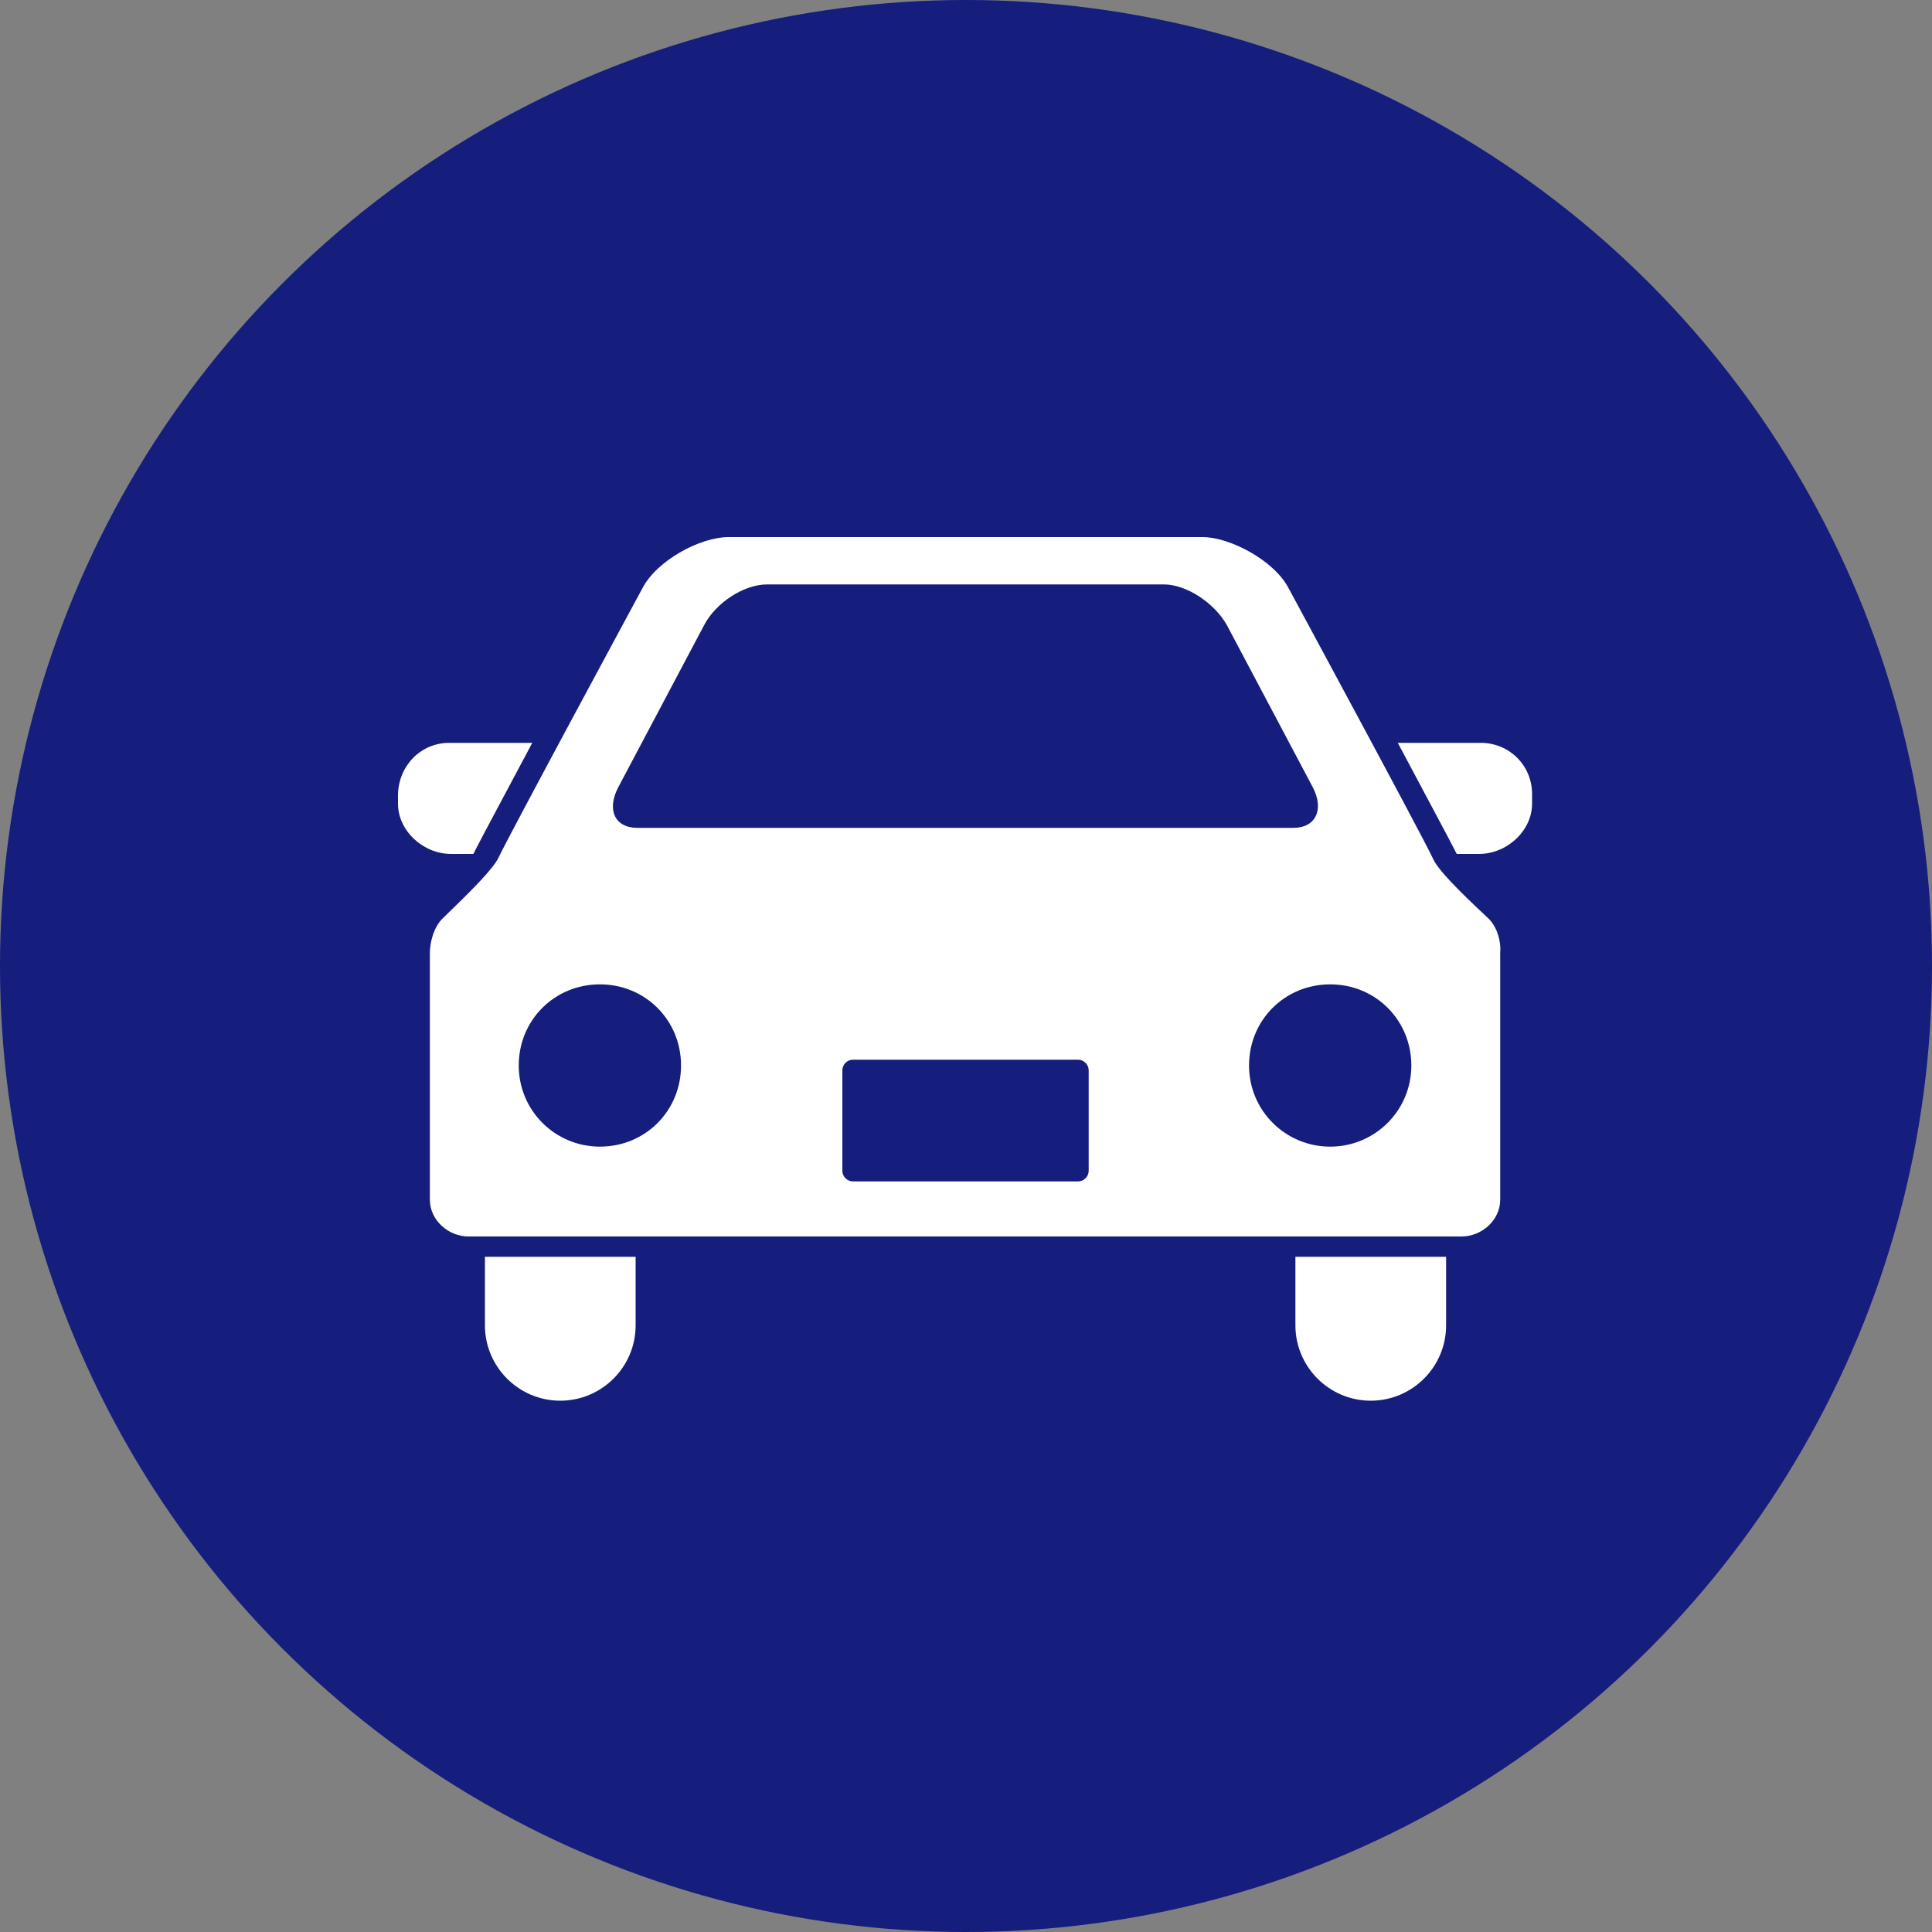
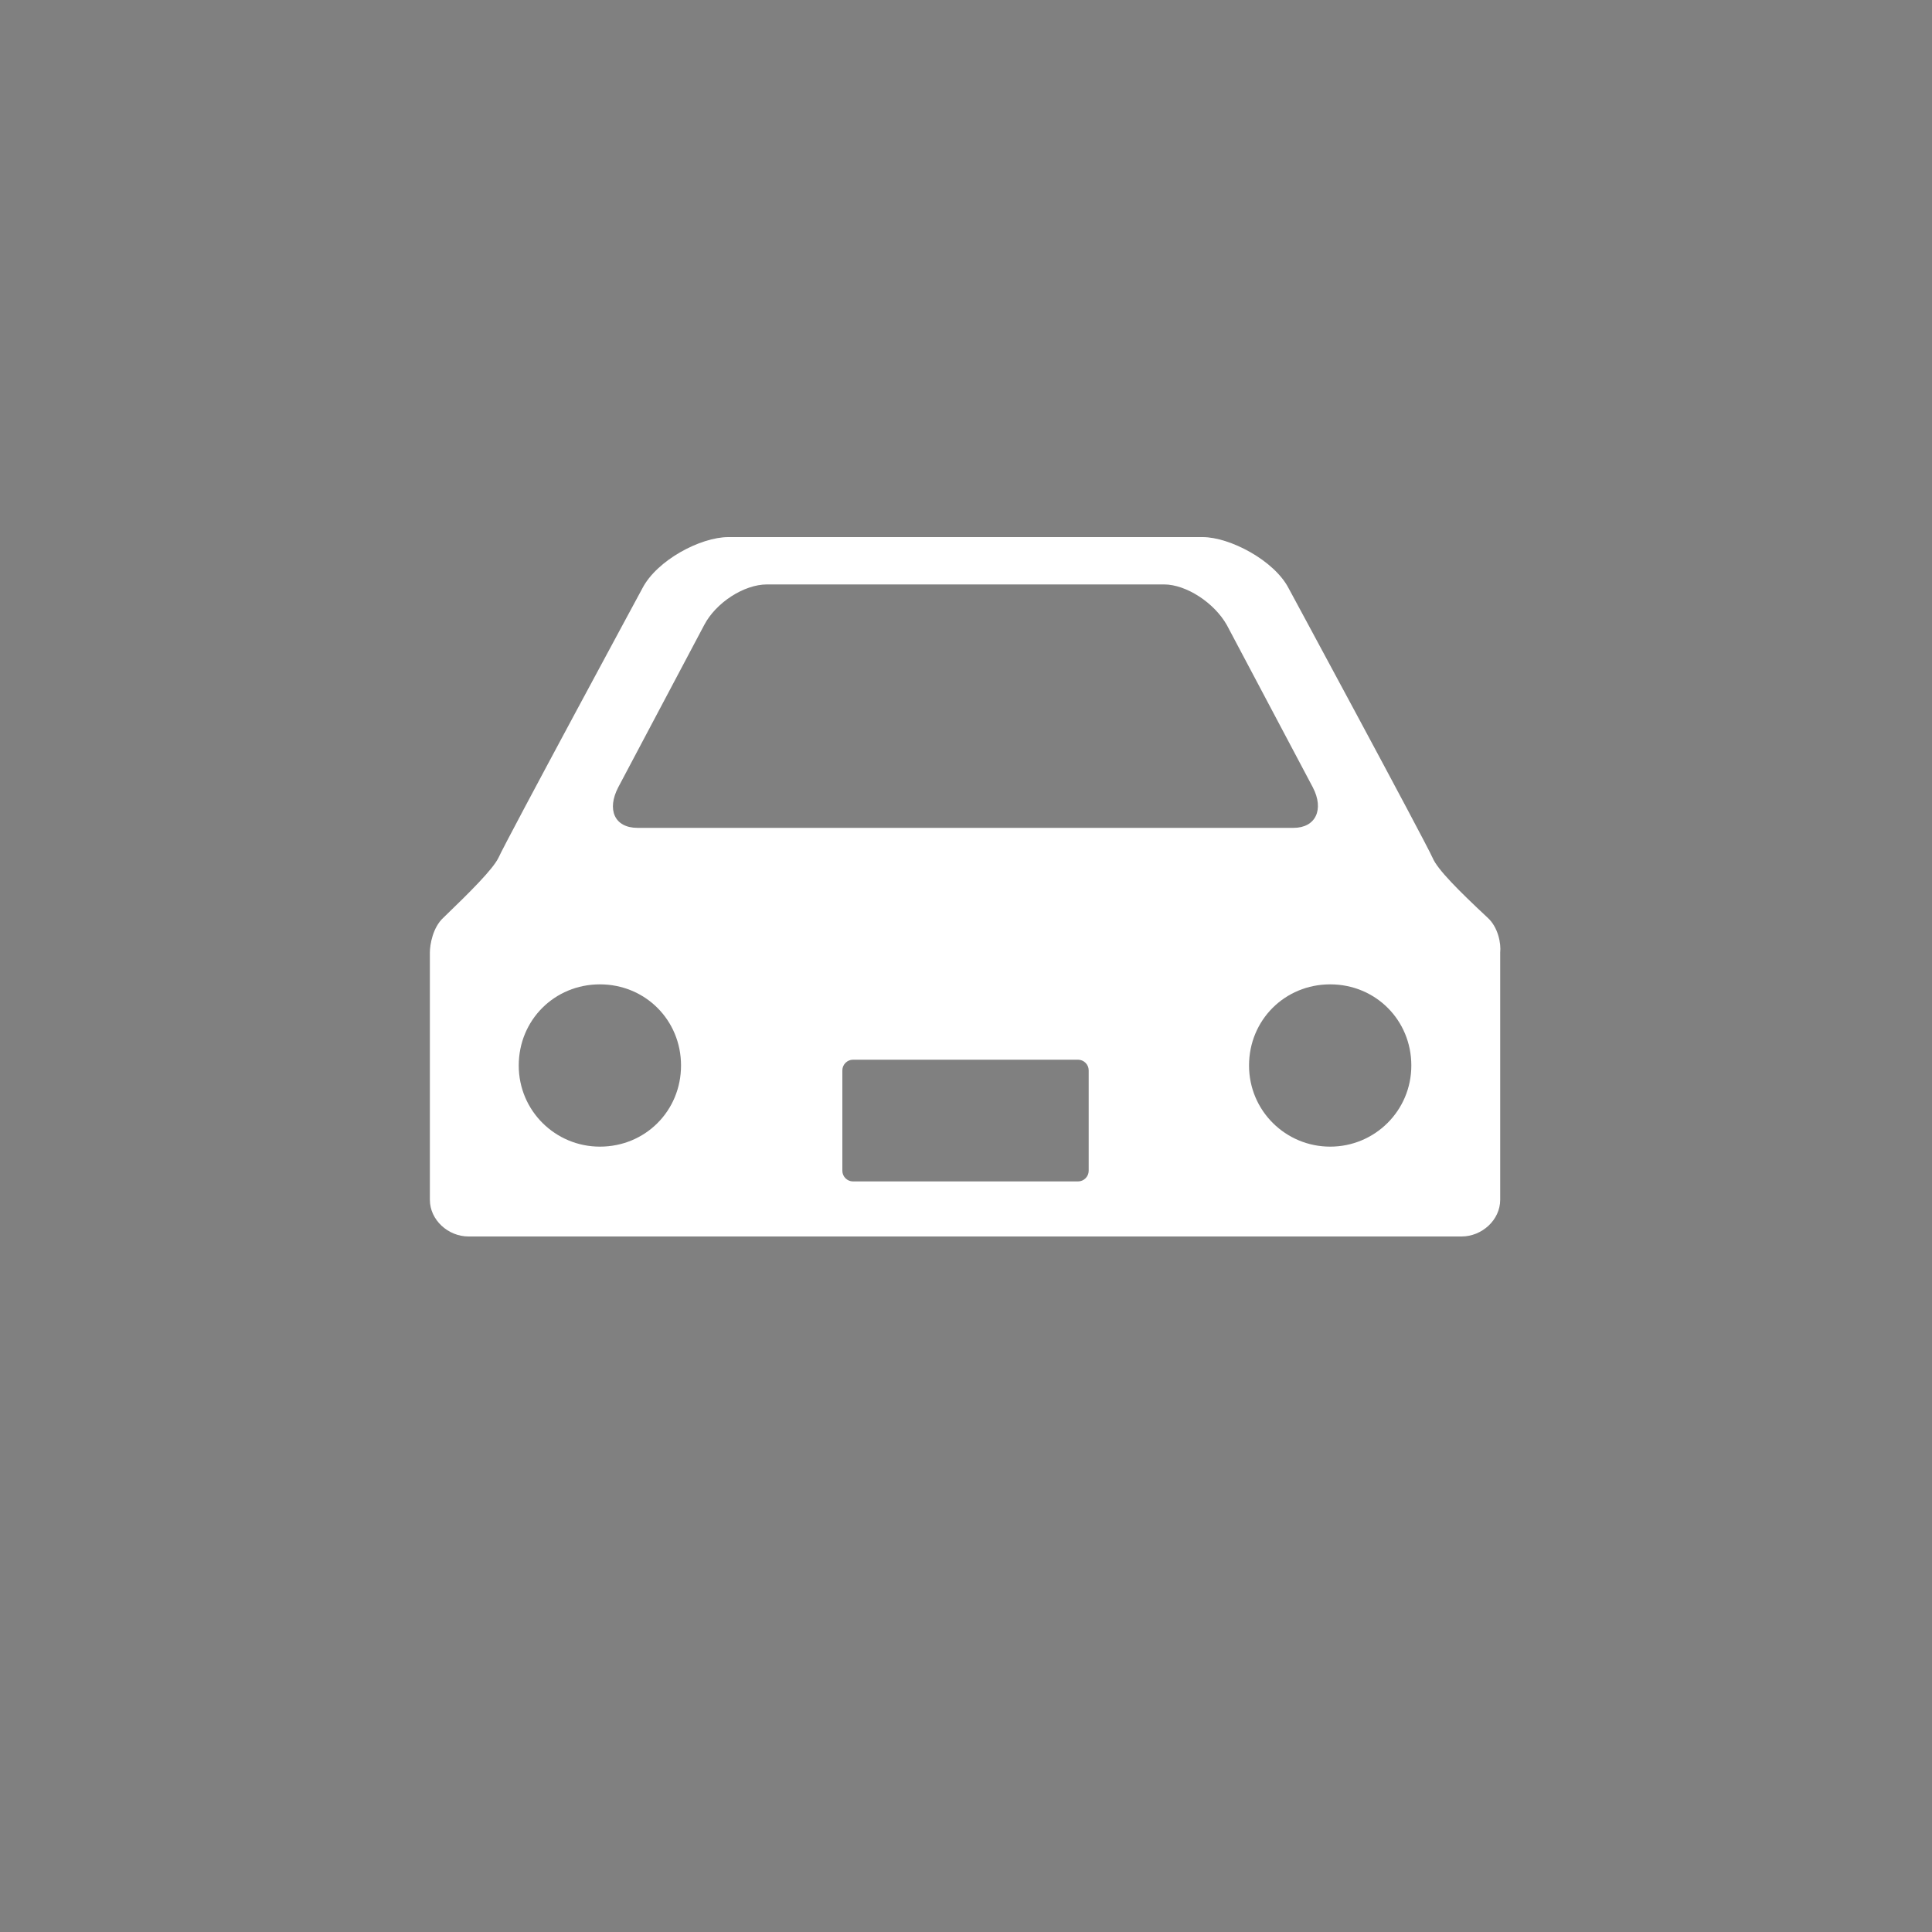
<svg xmlns="http://www.w3.org/2000/svg" version="1.1" id="icon" x="0px" y="0px" viewBox="0 0 200 200" style="enable-background:new 0 0 200 200;" xml:space="preserve">
  <rect x="0" y="0" width="200" height="200" fill="#808080" stroke="none" />
  <style type="text/css">
	.st0{fill:#151D7D;}
	.st1{fill-rule:evenodd;clip-rule:evenodd;fill:#FFFFFF;}
</style>
-   <circle class="st0" cx="100" cy="100" r="100" />
  <g>
-     <path class="st1" d="M153.3,76.9h-8.6c2.7,5.1,5.3,9.9,6.1,11.5h2.3c2.9,0,5.5-2.4,5.5-5.2v-1C158.6,79.2,156.2,76.9,153.3,76.9z" />
-     <path class="st1" d="M134.1,130.1v7.1c0,4.3,3.5,7.8,7.8,7.8h0c4.3,0,7.8-3.5,7.8-7.8v-7.1H134.1z" />
-     <path class="st1" d="M46.5,76.9h8.6c-2.7,5.1-5.3,9.9-6.1,11.5h-2.3c-2.9,0-5.5-2.4-5.5-5.2v-1C41.3,79.2,43.6,76.9,46.5,76.9z" />
-     <path class="st1" d="M65.8,130.1v7.1c0,4.3-3.5,7.8-7.8,7.8h0c-4.3,0-7.8-3.5-7.8-7.8v-7.1H65.8z" />
    <path class="st1" d="M154,95c-3-2.8-5.2-5-5.7-6.2c-0.8-1.8-14.9-27.9-14.9-27.9c-1.5-2.9-6.1-5.3-8.9-5.3H75.4   c-2.9,0-7.4,2.4-8.9,5.3c0,0-14.1,26.1-14.9,27.9C51,90,48.8,92.2,45.9,95c-1.1,1-1.4,2.8-1.4,3.6v25.6c0,2.1,1.9,3.8,4,3.8h102.8   c2.1,0,4-1.7,4-3.8V98.6C155.4,97.7,155.1,96,154,95z M64,81.5l8.9-16.8c1.2-2.3,4.1-4.2,6.5-4.2h41.1c2.3,0,5.2,1.9,6.5,4.2   l8.9,16.8c1.2,2.3,0.3,4.2-2,4.2H66C63.6,85.7,62.8,83.8,64,81.5z M62.1,118.7c-4.6,0-8.4-3.7-8.4-8.4s3.7-8.4,8.4-8.4   s8.4,3.7,8.4,8.4S66.8,118.7,62.1,118.7z M112.7,121.2c0,0.6-0.5,1.1-1.1,1.1H88.3c-0.6,0-1.1-0.5-1.1-1.1v-10.4   c0-0.6,0.5-1.1,1.1-1.1h23.3c0.6,0,1.1,0.5,1.1,1.1V121.2z M137.7,118.7c-4.6,0-8.4-3.7-8.4-8.4s3.7-8.4,8.4-8.4s8.4,3.7,8.4,8.4   S142.3,118.7,137.7,118.7z" />
  </g>
</svg>